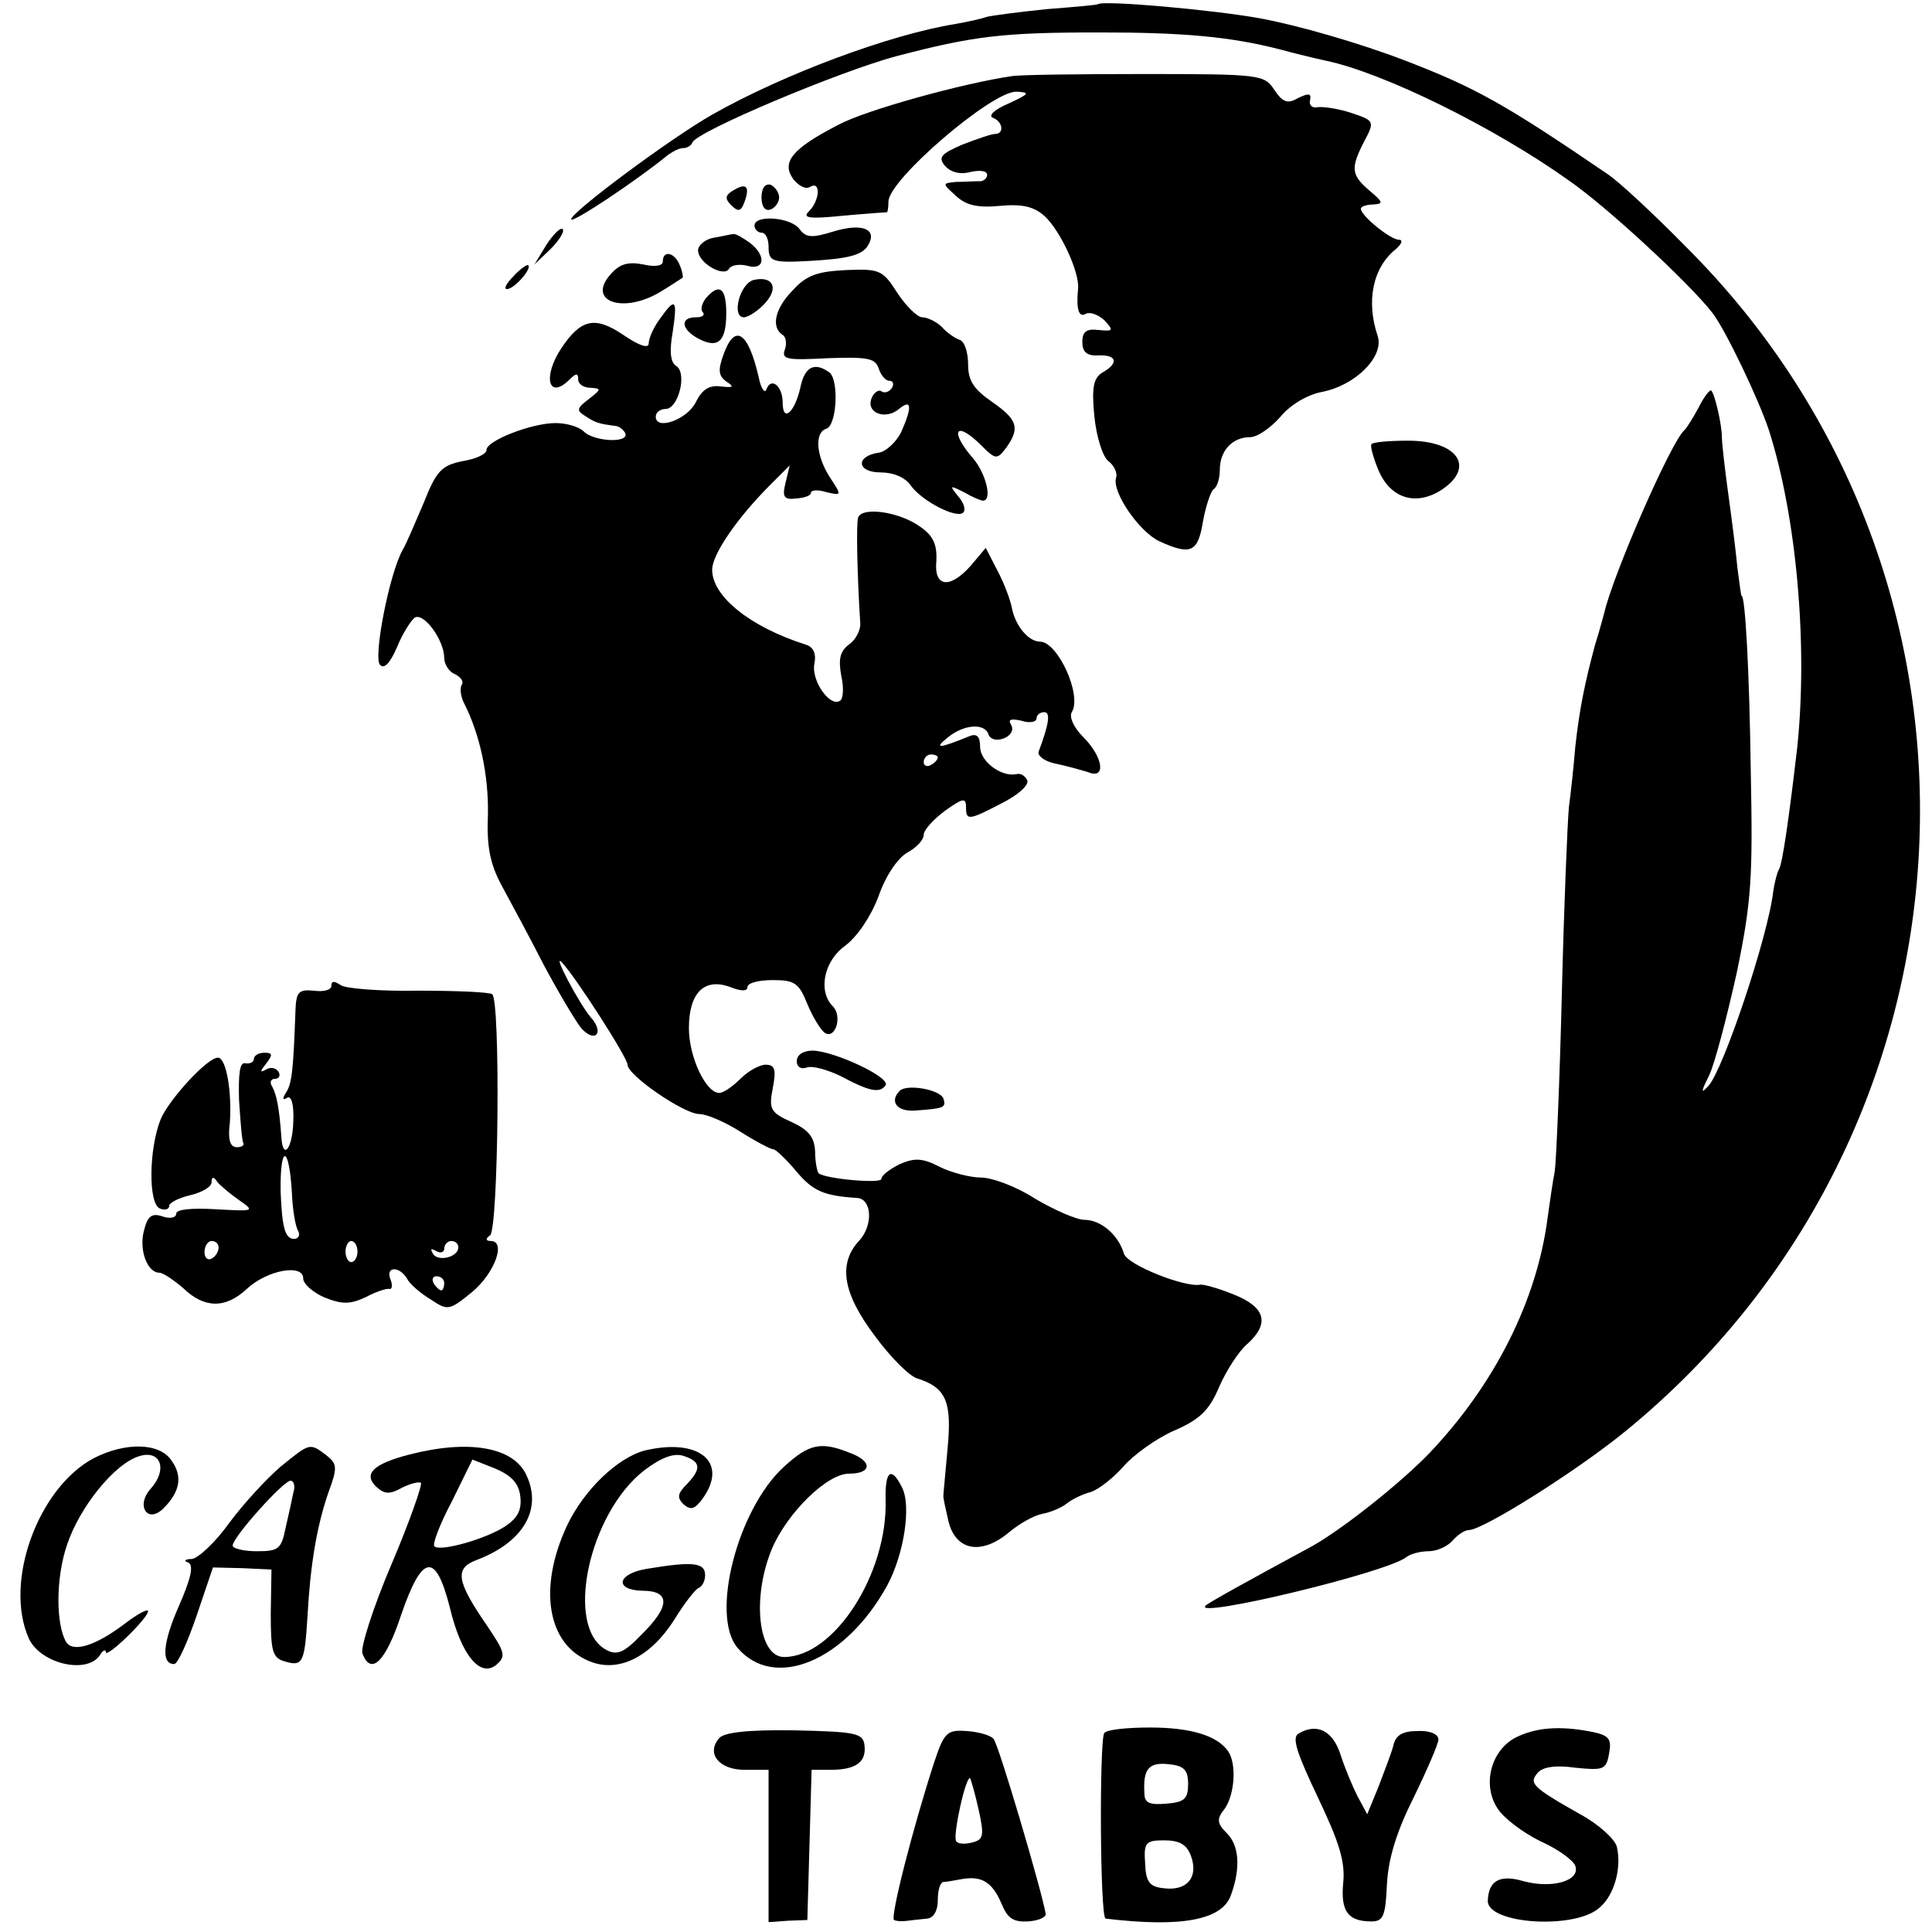
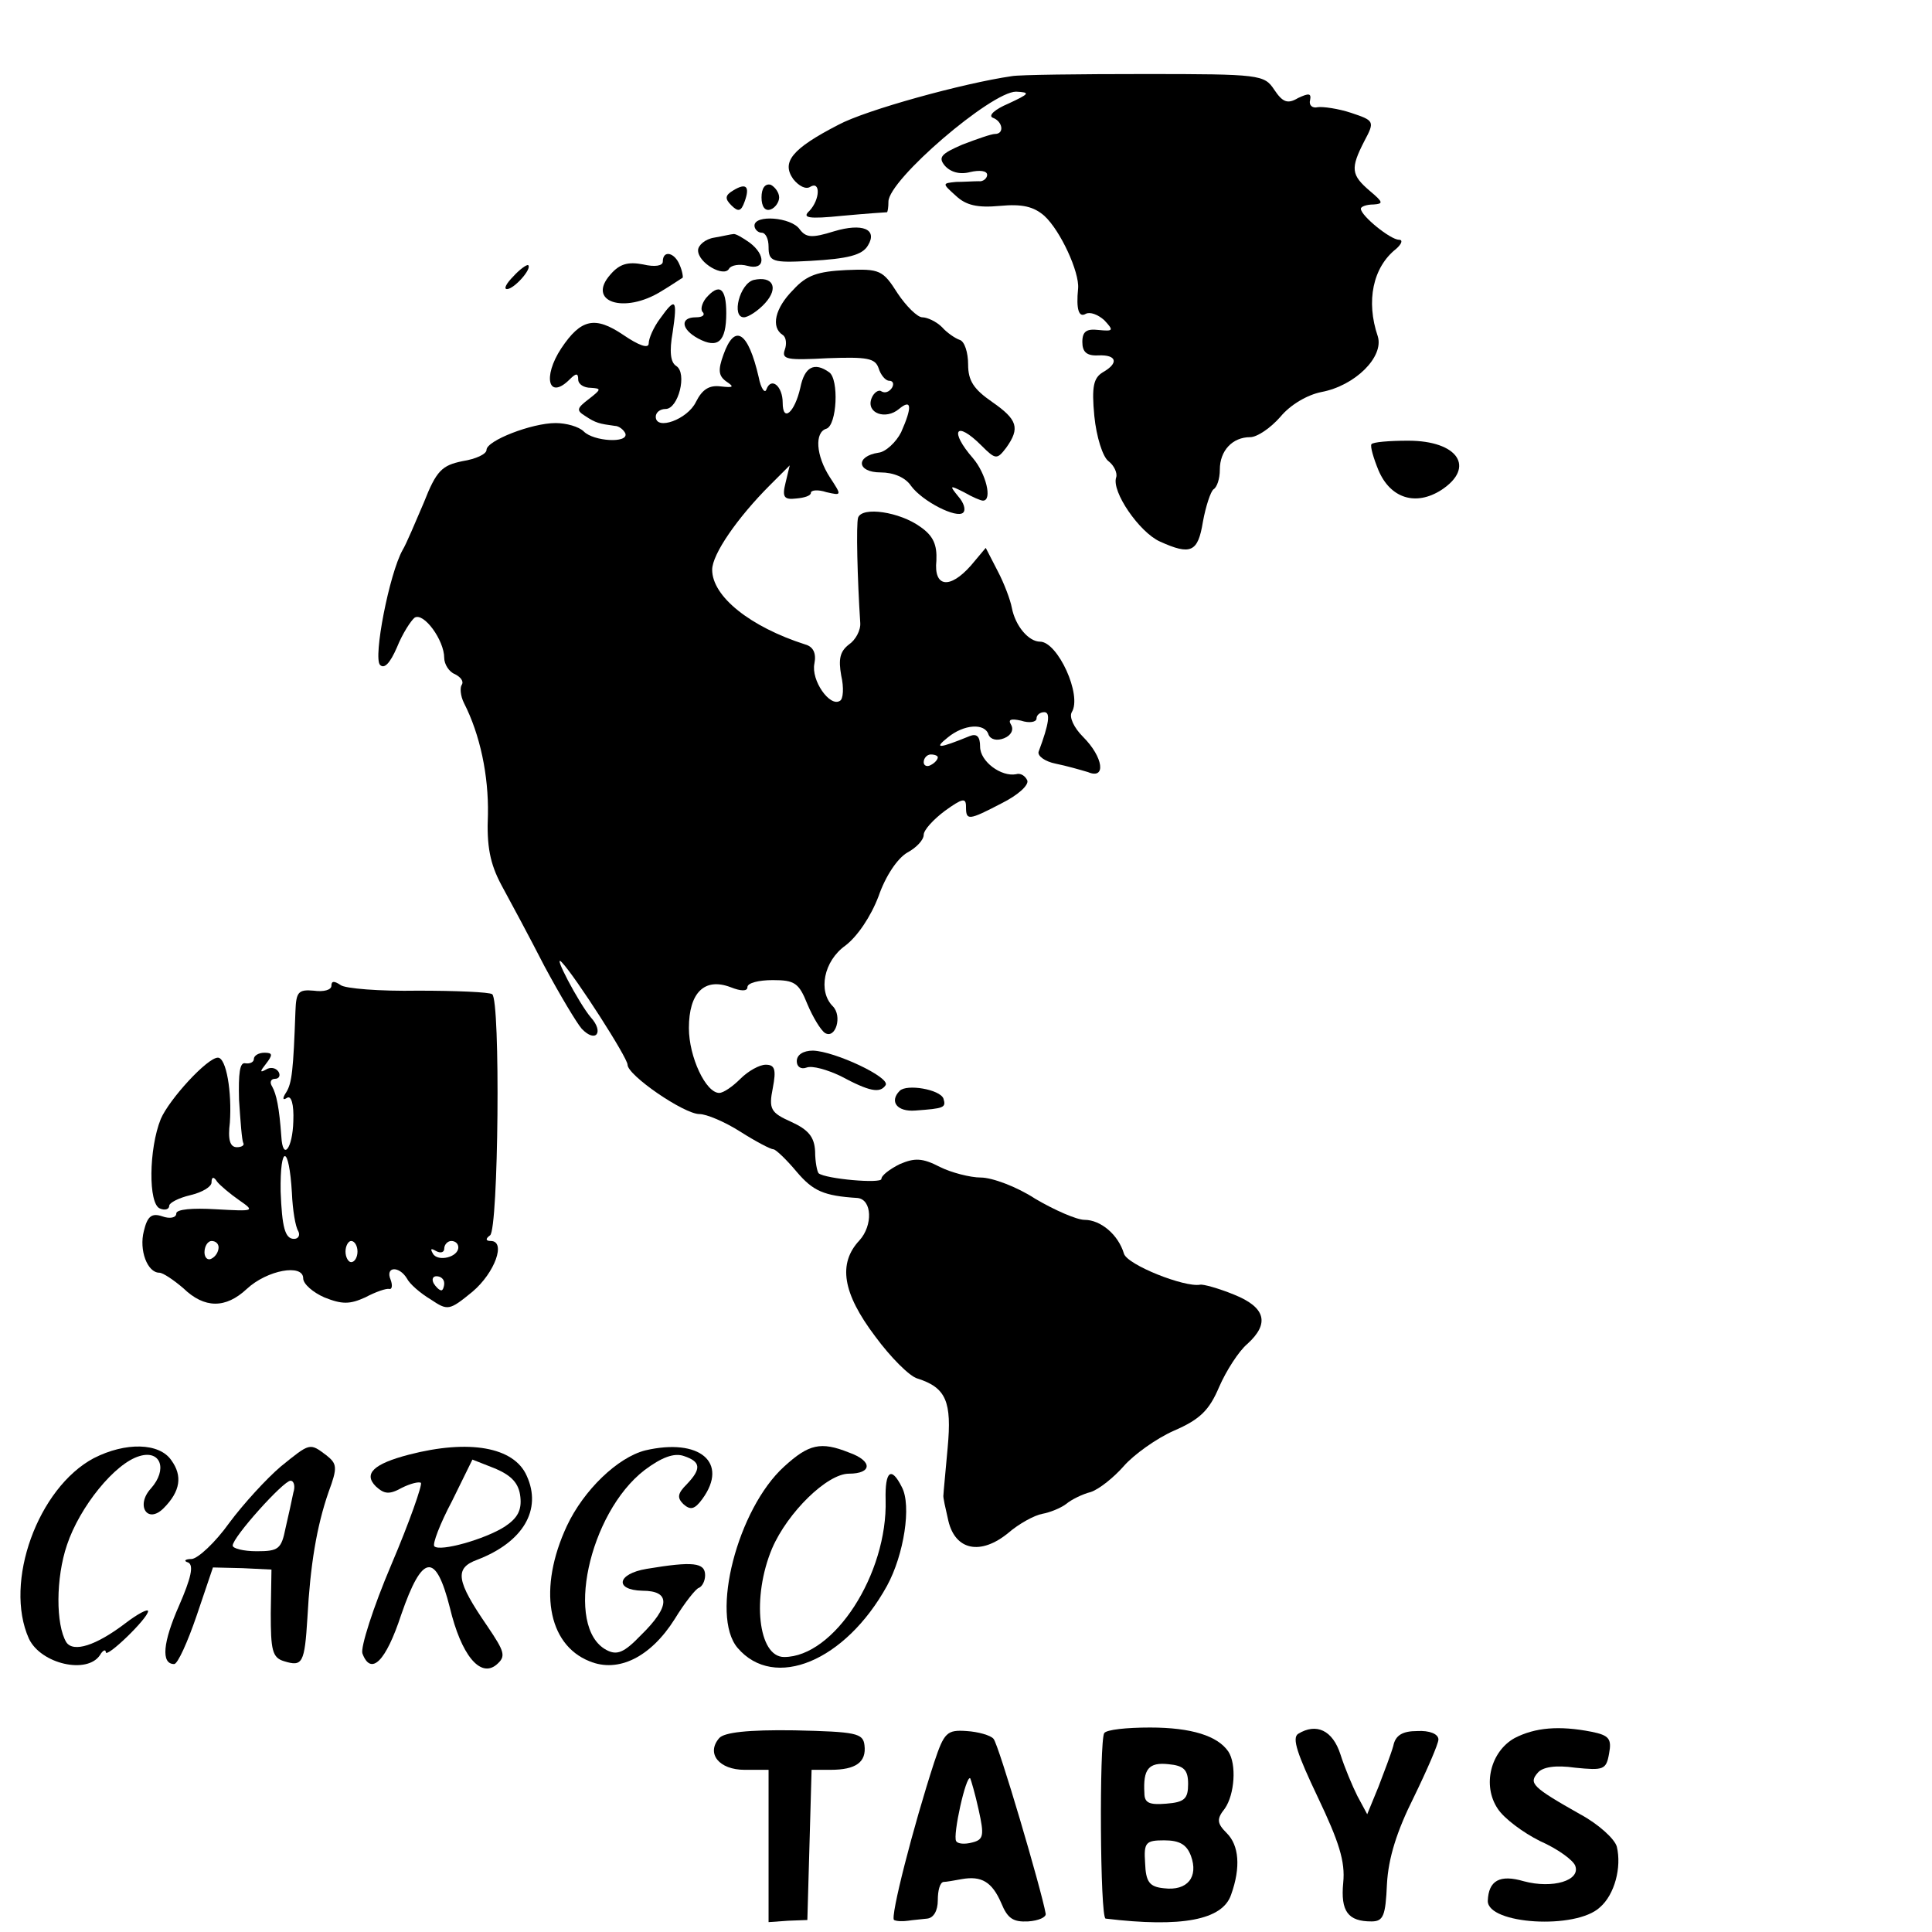
<svg xmlns="http://www.w3.org/2000/svg" version="1.0" width="274pt" height="274pt" viewBox="0 0 274 274" preserveAspectRatio="xMidYMid meet">
  <g transform="translate(0,274) scale(0.1,-0.1)" fill="#000000" stroke="none">
-     <path d="M1557 2734 c-1 -1 -34 -4 -73 -7 -39 -4 -77 -9 -85 -11 -8 -3 -27 -7 -44 -10 -93 -15 -243 -71 -344 -128 -60 -34 -201 -139 -201 -149 0 -7 93 55 137 91 7 5 16 10 22 10 5 0 11 3 13 8 7 16 207 100 288 122 111 29 151 34 290 34 118 0 185 -6 255 -24 22 -6 51 -13 65 -16 82 -17 240 -95 345 -170 55 -38 171 -146 203 -187 19 -24 67 -125 81 -168 39 -123 55 -303 40 -448 -12 -103 -21 -165 -26 -174 -3 -5 -6 -18 -8 -30 -7 -64 -71 -254 -92 -277 -11 -12 -11 -9 1 15 8 17 25 82 39 145 21 101 23 136 20 285 -2 147 -8 250 -13 250 -1 0 -3 18 -6 40 -2 22 -8 69 -13 105 -5 36 -9 72 -9 80 0 18 -10 61 -15 66 -2 2 -10 -8 -18 -24 -8 -15 -17 -29 -20 -32 -18 -14 -102 -206 -114 -260 -1 -3 -6 -23 -13 -45 -14 -52 -22 -90 -28 -145 -2 -25 -6 -63 -9 -85 -2 -22 -7 -141 -10 -265 -3 -124 -8 -237 -10 -251 -3 -15 -7 -44 -10 -65 -15 -118 -75 -237 -167 -334 -41 -43 -129 -113 -173 -136 -87 -47 -141 -77 -145 -81 -22 -20 259 47 285 69 5 4 19 8 31 8 12 0 27 7 34 15 7 8 17 15 23 15 20 0 152 83 222 140 521 425 561 1207 86 1680 -47 48 -97 94 -111 103 -145 99 -188 123 -287 161 -65 25 -152 50 -206 60 -66 12 -223 26 -230 20z" />
    <path d="M1435 2632 c-69 -10 -207 -48 -246 -69 -66 -34 -81 -53 -64 -77 8 -10 18 -15 24 -11 15 9 14 -18 -1 -34 -11 -10 -2 -12 47 -7 33 3 61 5 63 5 1 1 2 7 2 15 0 31 146 156 181 156 21 -1 19 -3 -11 -17 -19 -8 -29 -17 -22 -20 14 -5 17 -23 3 -23 -5 0 -25 -7 -46 -15 -30 -13 -35 -18 -25 -30 8 -9 21 -13 36 -9 13 3 24 2 24 -4 0 -5 -6 -10 -12 -9 -7 0 -22 -1 -32 -1 -20 -2 -20 -2 0 -20 14 -13 30 -17 62 -14 32 3 48 -1 63 -14 23 -21 50 -80 48 -103 -3 -30 1 -42 11 -36 6 3 17 -1 26 -9 14 -15 13 -16 -8 -14 -17 2 -23 -2 -23 -17 0 -14 6 -20 23 -19 26 1 29 -11 6 -24 -13 -8 -16 -20 -12 -62 3 -30 12 -58 20 -64 8 -6 13 -17 11 -23 -7 -20 33 -78 62 -91 44 -20 54 -15 61 28 4 22 11 43 15 46 5 3 9 15 9 28 0 27 18 46 43 46 10 0 29 13 43 29 14 17 38 31 58 35 48 9 89 50 80 79 -17 50 -7 98 26 124 8 7 10 13 4 13 -12 0 -54 34 -54 44 0 3 8 6 18 6 14 1 14 3 -5 19 -27 23 -28 32 -8 71 15 28 14 29 -19 40 -18 6 -40 9 -47 8 -8 -2 -13 3 -11 10 2 10 -2 10 -17 3 -15 -9 -22 -6 -34 12 -14 21 -20 22 -183 22 -93 0 -178 -1 -189 -3z" />
    <path d="M1040 2470 c-12 -7 -12 -12 -3 -21 10 -10 14 -9 19 5 8 22 2 27 -16 16z" />
    <path d="M1080 2460 c0 -13 5 -20 13 -17 6 2 12 10 12 17 0 7 -6 15 -12 18 -8 2 -13 -5 -13 -18z" />
    <path d="M1070 2420 c0 -5 5 -10 10 -10 6 0 10 -9 10 -20 0 -21 5 -23 59 -20 53 3 74 8 82 22 14 23 -8 32 -48 20 -32 -10 -40 -9 -49 3 -12 17 -64 21 -64 5z" />
-     <path d="M775 2393 l-17 -28 23 22 c12 12 20 25 17 28 -3 3 -13 -7 -23 -22z" />
    <path d="M1013 2403 c-13 -2 -23 -11 -23 -18 0 -18 37 -39 44 -26 3 5 15 7 26 4 25 -7 27 15 3 33 -10 7 -20 13 -23 12 -3 0 -15 -3 -27 -5z" />
    <path d="M940 2369 c0 -6 -11 -8 -28 -4 -21 4 -33 1 -46 -14 -35 -39 19 -57 72 -24 15 9 28 18 30 19 1 0 0 9 -4 18 -7 18 -24 22 -24 5z" />
    <path d="M728 2348 c-10 -10 -14 -18 -9 -18 10 0 36 29 30 34 -2 1 -12 -6 -21 -16z" />
    <path d="M1125 2329 c-26 -26 -32 -53 -15 -64 5 -3 6 -13 3 -21 -5 -14 4 -15 61 -12 56 2 67 0 72 -14 3 -10 10 -18 15 -18 6 0 7 -5 4 -10 -4 -6 -10 -8 -15 -5 -4 3 -11 -2 -14 -10 -8 -21 20 -31 39 -15 18 15 19 3 3 -33 -7 -14 -22 -28 -32 -29 -33 -5 -31 -28 3 -28 18 0 35 -7 43 -19 16 -22 65 -47 74 -38 4 4 1 14 -7 23 -13 16 -12 16 8 6 12 -7 24 -12 27 -12 14 0 4 39 -14 60 -34 39 -25 55 12 18 20 -20 22 -20 35 -3 20 28 16 40 -20 65 -26 18 -34 30 -34 53 0 17 -5 33 -12 35 -6 2 -18 10 -25 18 -8 8 -21 14 -28 14 -7 0 -23 16 -35 34 -21 33 -25 35 -73 33 -40 -2 -56 -7 -75 -28z" />
    <path d="M1069 2343 c-20 -5 -32 -53 -14 -53 6 0 20 9 30 20 20 22 11 39 -16 33z" />
    <path d="M1001 2317 c-6 -8 -8 -17 -4 -20 3 -4 -1 -7 -10 -7 -23 0 -21 -17 3 -30 28 -15 40 -5 40 36 0 36 -10 43 -29 21z" />
    <path d="M936 2288 c-9 -12 -16 -28 -16 -35 0 -8 -14 -3 -36 12 -40 27 -60 23 -88 -19 -27 -41 -18 -74 12 -44 9 9 12 9 12 0 0 -7 8 -12 18 -12 15 -1 15 -2 -3 -16 -17 -13 -18 -16 -5 -24 15 -10 20 -11 42 -14 6 0 13 -6 15 -11 4 -14 -45 -11 -59 3 -7 7 -25 12 -40 12 -34 0 -98 -25 -98 -38 0 -6 -15 -13 -34 -16 -29 -6 -37 -13 -55 -59 -12 -28 -25 -59 -30 -67 -19 -34 -42 -153 -32 -163 6 -6 14 2 24 25 8 20 20 38 25 42 13 8 42 -32 42 -57 0 -9 7 -20 15 -23 8 -4 13 -10 10 -15 -3 -4 -2 -16 3 -26 23 -45 35 -103 34 -158 -2 -45 3 -70 19 -100 12 -22 40 -74 61 -115 22 -41 46 -81 53 -89 20 -21 32 -5 13 16 -17 20 -56 94 -41 78 19 -20 93 -135 93 -145 0 -15 80 -70 102 -70 10 0 36 -11 58 -25 22 -14 43 -25 47 -25 3 0 18 -14 33 -32 23 -27 38 -34 86 -37 21 -2 22 -39 3 -60 -31 -33 -24 -75 22 -136 22 -30 49 -57 60 -60 41 -13 49 -33 43 -98 -3 -34 -6 -64 -6 -67 -1 -3 3 -19 7 -37 10 -42 46 -49 85 -17 15 13 37 25 48 27 11 2 26 8 34 14 7 6 23 14 35 17 12 4 33 21 47 37 14 16 46 39 71 50 37 16 50 29 64 62 10 23 28 51 40 61 32 29 26 52 -19 70 -22 9 -44 15 -48 14 -22 -4 -103 28 -108 44 -8 27 -33 48 -56 48 -11 0 -43 14 -70 30 -26 17 -61 30 -77 30 -15 0 -42 7 -58 15 -25 13 -36 13 -57 4 -14 -7 -26 -16 -26 -21 0 -7 -79 0 -89 8 -2 2 -5 16 -5 31 -1 21 -10 31 -34 42 -29 13 -32 18 -26 48 5 26 3 33 -10 33 -9 0 -25 -9 -36 -20 -11 -11 -24 -20 -30 -20 -19 0 -43 51 -43 92 0 50 22 72 59 58 15 -6 24 -6 24 0 0 6 16 10 36 10 31 0 37 -4 49 -34 8 -19 19 -37 25 -41 15 -9 25 24 11 38 -21 21 -13 64 18 86 17 13 36 41 47 70 10 29 27 54 41 62 13 7 23 18 23 25 0 7 14 22 30 34 25 18 30 19 30 6 0 -20 3 -20 51 5 22 11 38 25 36 32 -3 7 -10 11 -16 9 -21 -4 -51 18 -51 39 0 15 -5 19 -15 15 -44 -18 -51 -18 -31 -2 23 19 53 21 58 4 3 -7 12 -9 22 -5 10 4 14 12 10 19 -5 8 0 9 14 6 12 -4 22 -2 22 3 0 5 5 9 11 9 9 0 7 -16 -8 -56 -2 -6 9 -14 24 -17 15 -3 36 -9 46 -12 26 -11 22 21 -7 50 -13 13 -20 28 -16 35 15 24 -20 100 -45 100 -16 0 -35 22 -40 48 -2 11 -11 35 -20 52 l-17 33 -21 -25 c-30 -34 -53 -31 -49 7 1 22 -4 35 -23 48 -29 21 -82 29 -88 13 -3 -9 -1 -88 3 -149 1 -11 -7 -25 -16 -31 -13 -10 -15 -21 -11 -44 4 -17 3 -34 -2 -36 -14 -9 -41 29 -36 53 3 15 -2 24 -13 27 -78 25 -132 68 -132 106 0 22 36 74 82 120 l28 28 -6 -25 c-5 -20 -2 -24 15 -22 12 1 21 4 21 8 0 4 10 5 22 1 22 -5 22 -5 5 21 -20 31 -22 64 -5 69 15 5 18 70 4 80 -21 15 -35 8 -41 -22 -8 -35 -25 -50 -25 -21 0 23 -16 37 -23 19 -2 -7 -8 1 -11 17 -15 65 -34 77 -50 32 -8 -22 -7 -30 4 -38 12 -8 10 -9 -8 -7 -16 2 -26 -4 -35 -22 -12 -25 -57 -41 -57 -21 0 6 6 11 14 11 18 0 31 51 15 61 -8 5 -10 20 -5 48 7 47 4 50 -18 19z m394 -622 c0 -3 -4 -8 -10 -11 -5 -3 -10 -1 -10 4 0 6 5 11 10 11 6 0 10 -2 10 -4z" />
    <path d="M1945 2110 c-2 -3 3 -20 10 -37 17 -40 53 -51 89 -28 49 32 24 70 -47 70 -27 0 -50 -2 -52 -5z" />
    <path d="M470 1342 c0 -6 -11 -9 -25 -7 -22 2 -25 -2 -26 -29 -3 -84 -5 -102 -13 -115 -6 -9 -5 -12 1 -8 6 4 10 -9 9 -33 -1 -39 -15 -57 -17 -22 -3 42 -7 60 -13 71 -4 6 -2 11 4 11 6 0 8 5 5 10 -4 6 -12 7 -18 3 -9 -5 -8 -2 0 8 10 13 10 16 -2 16 -8 0 -15 -4 -15 -9 0 -4 -5 -7 -12 -6 -8 2 -10 -14 -9 -52 2 -30 4 -57 6 -61 2 -3 -2 -6 -9 -6 -10 0 -13 11 -10 35 3 43 -5 92 -17 92 -15 0 -69 -59 -81 -87 -17 -42 -18 -121 -1 -127 7 -3 13 -1 13 4 0 4 13 11 30 15 17 4 30 12 30 18 0 8 3 9 8 1 4 -5 18 -17 31 -26 23 -16 22 -16 -33 -13 -33 2 -56 0 -56 -6 0 -6 -9 -8 -20 -4 -15 5 -21 0 -26 -21 -7 -27 5 -59 22 -59 5 0 20 -10 34 -22 30 -29 60 -29 90 -1 29 27 80 36 80 15 0 -8 14 -20 30 -27 25 -10 36 -10 58 0 15 8 30 13 34 12 4 -1 5 5 2 13 -8 19 12 20 23 2 4 -8 19 -21 34 -30 24 -16 26 -16 59 11 32 27 48 72 26 72 -7 0 -8 3 -1 8 12 8 15 334 3 342 -4 3 -52 5 -105 5 -54 -1 -104 3 -110 8 -9 6 -13 6 -13 -1z m-56 -294 c1 -24 5 -48 9 -54 3 -6 0 -11 -6 -11 -13 0 -17 17 -19 67 -1 68 12 67 16 -2z m-104 -77 c0 -6 -4 -13 -10 -16 -5 -3 -10 1 -10 9 0 9 5 16 10 16 6 0 10 -4 10 -9z m197 -6 c0 -8 -4 -15 -9 -15 -4 0 -8 7 -8 15 0 8 4 15 8 15 5 0 9 -7 9 -15z m143 6 c0 -14 -29 -21 -36 -9 -4 7 -3 8 4 4 7 -4 12 -2 12 3 0 6 5 11 10 11 6 0 10 -4 10 -9z m-20 -51 c0 -5 -2 -10 -4 -10 -3 0 -8 5 -11 10 -3 6 -1 10 4 10 6 0 11 -4 11 -10z" />
    <path d="M1130 1235 c0 -8 6 -12 14 -9 8 3 29 -3 48 -12 41 -22 56 -25 64 -13 7 11 -72 48 -103 49 -14 0 -23 -6 -23 -15z" />
    <path d="M1276 1193 c-15 -15 -4 -30 22 -28 41 3 44 4 40 17 -5 13 -52 21 -62 11z" />
    <path d="M133 672 c-79 -42 -128 -176 -92 -256 17 -36 83 -51 101 -23 4 7 8 8 8 4 0 -10 60 48 60 58 0 4 -15 -4 -32 -17 -42 -32 -74 -42 -84 -27 -15 25 -15 91 1 138 18 54 68 116 103 126 30 9 40 -19 16 -46 -22 -24 -5 -51 18 -28 24 24 27 46 11 68 -17 25 -65 26 -110 3z" />
    <path d="M398 660 c-20 -17 -53 -53 -73 -80 -20 -28 -44 -50 -53 -51 -10 0 -12 -3 -5 -5 8 -4 4 -22 -13 -61 -23 -52 -26 -83 -7 -83 5 0 19 31 32 69 l23 68 42 -1 41 -2 -1 -62 c0 -52 2 -63 19 -68 26 -8 29 -3 33 62 4 74 13 129 30 178 13 35 12 40 -3 52 -24 18 -23 18 -65 -16z m18 -37 c-2 -10 -7 -33 -11 -50 -6 -30 -10 -33 -41 -33 -19 0 -34 4 -34 8 0 12 72 92 82 92 5 0 7 -8 4 -17z" />
    <path d="M580 677 c-50 -13 -65 -27 -47 -45 12 -11 19 -12 37 -2 12 6 24 9 27 7 2 -3 -16 -55 -42 -116 -26 -61 -44 -118 -41 -126 12 -32 33 -12 55 55 30 87 49 89 69 10 16 -67 43 -100 66 -81 14 12 12 18 -13 55 -44 64 -47 82 -14 94 65 25 92 71 70 119 -18 41 -82 52 -167 30z m158 -60 c2 -19 -4 -30 -22 -42 -28 -18 -92 -36 -100 -28 -3 3 8 32 25 64 l29 59 33 -13 c23 -10 33 -21 35 -40z" />
    <path d="M915 683 c-39 -10 -87 -56 -111 -107 -41 -88 -28 -168 32 -192 41 -17 87 6 121 60 14 23 30 43 34 44 5 2 9 10 9 18 0 18 -17 20 -83 9 -42 -7 -46 -30 -6 -31 40 0 40 -22 -2 -63 -24 -25 -34 -29 -49 -21 -60 32 -25 194 54 255 24 18 42 25 56 20 24 -8 25 -18 4 -40 -13 -13 -14 -19 -5 -28 10 -9 16 -8 27 7 38 52 -4 87 -81 69z" />
    <path d="M1112 660 c-66 -60 -105 -211 -66 -257 52 -61 153 -19 212 88 24 44 35 114 21 140 -15 30 -24 23 -23 -18 3 -105 -73 -223 -144 -223 -37 0 -46 85 -17 154 22 51 78 106 109 106 33 0 34 18 0 30 -40 16 -57 12 -92 -20z" />
    <path d="M1020 275 c-19 -22 0 -45 36 -45 l34 0 0 -108 0 -108 28 2 27 1 3 106 3 107 27 0 c36 0 51 11 48 35 -2 17 -12 19 -99 21 -67 1 -100 -3 -107 -11z" />
    <path d="M1325 241 c-30 -92 -63 -221 -57 -224 4 -2 13 -2 20 -1 6 1 19 2 27 3 9 1 15 11 15 26 0 14 3 25 8 26 4 0 15 2 26 4 28 5 43 -4 56 -34 9 -22 17 -27 38 -26 15 1 26 6 25 11 -6 34 -67 241 -74 248 -4 5 -22 10 -38 11 -28 2 -32 -2 -46 -44z m63 -68 c8 -36 7 -42 -9 -46 -11 -3 -21 -2 -23 2 -5 8 14 94 20 89 1 -2 7 -22 12 -45z" />
    <path d="M1566 282 c-7 -12 -6 -262 2 -263 108 -13 166 -2 178 34 14 39 11 70 -6 87 -14 14 -15 20 -3 35 14 20 17 63 5 81 -15 22 -52 34 -111 34 -33 0 -62 -3 -65 -8z m119 -72 c0 -21 -5 -26 -31 -28 -24 -2 -31 1 -31 15 -2 34 6 44 34 41 22 -2 28 -8 28 -28z m4 -102 c11 -30 -5 -50 -38 -46 -21 2 -26 9 -27 36 -2 29 1 32 27 32 22 0 32 -6 38 -22z" />
    <path d="M1841 281 c-9 -6 -1 -29 28 -90 30 -63 39 -91 36 -121 -4 -41 7 -55 40 -55 17 0 20 8 22 53 2 37 14 75 38 123 19 39 35 76 35 82 0 8 -13 13 -30 12 -21 0 -31 -6 -34 -21 -3 -11 -13 -37 -21 -58 l-16 -39 -14 26 c-7 14 -18 40 -24 59 -11 34 -34 45 -60 29z" />
    <path d="M2148 275 c-34 -19 -46 -67 -24 -100 9 -14 36 -34 60 -46 25 -11 47 -27 50 -35 8 -21 -32 -33 -73 -22 -34 10 -50 1 -51 -28 0 -33 125 -41 159 -9 21 18 31 57 24 86 -3 11 -26 32 -52 46 -69 39 -73 44 -60 59 7 8 25 11 53 7 40 -4 44 -3 48 20 4 21 0 26 -25 31 -46 9 -80 6 -109 -9z" />
  </g>
</svg>